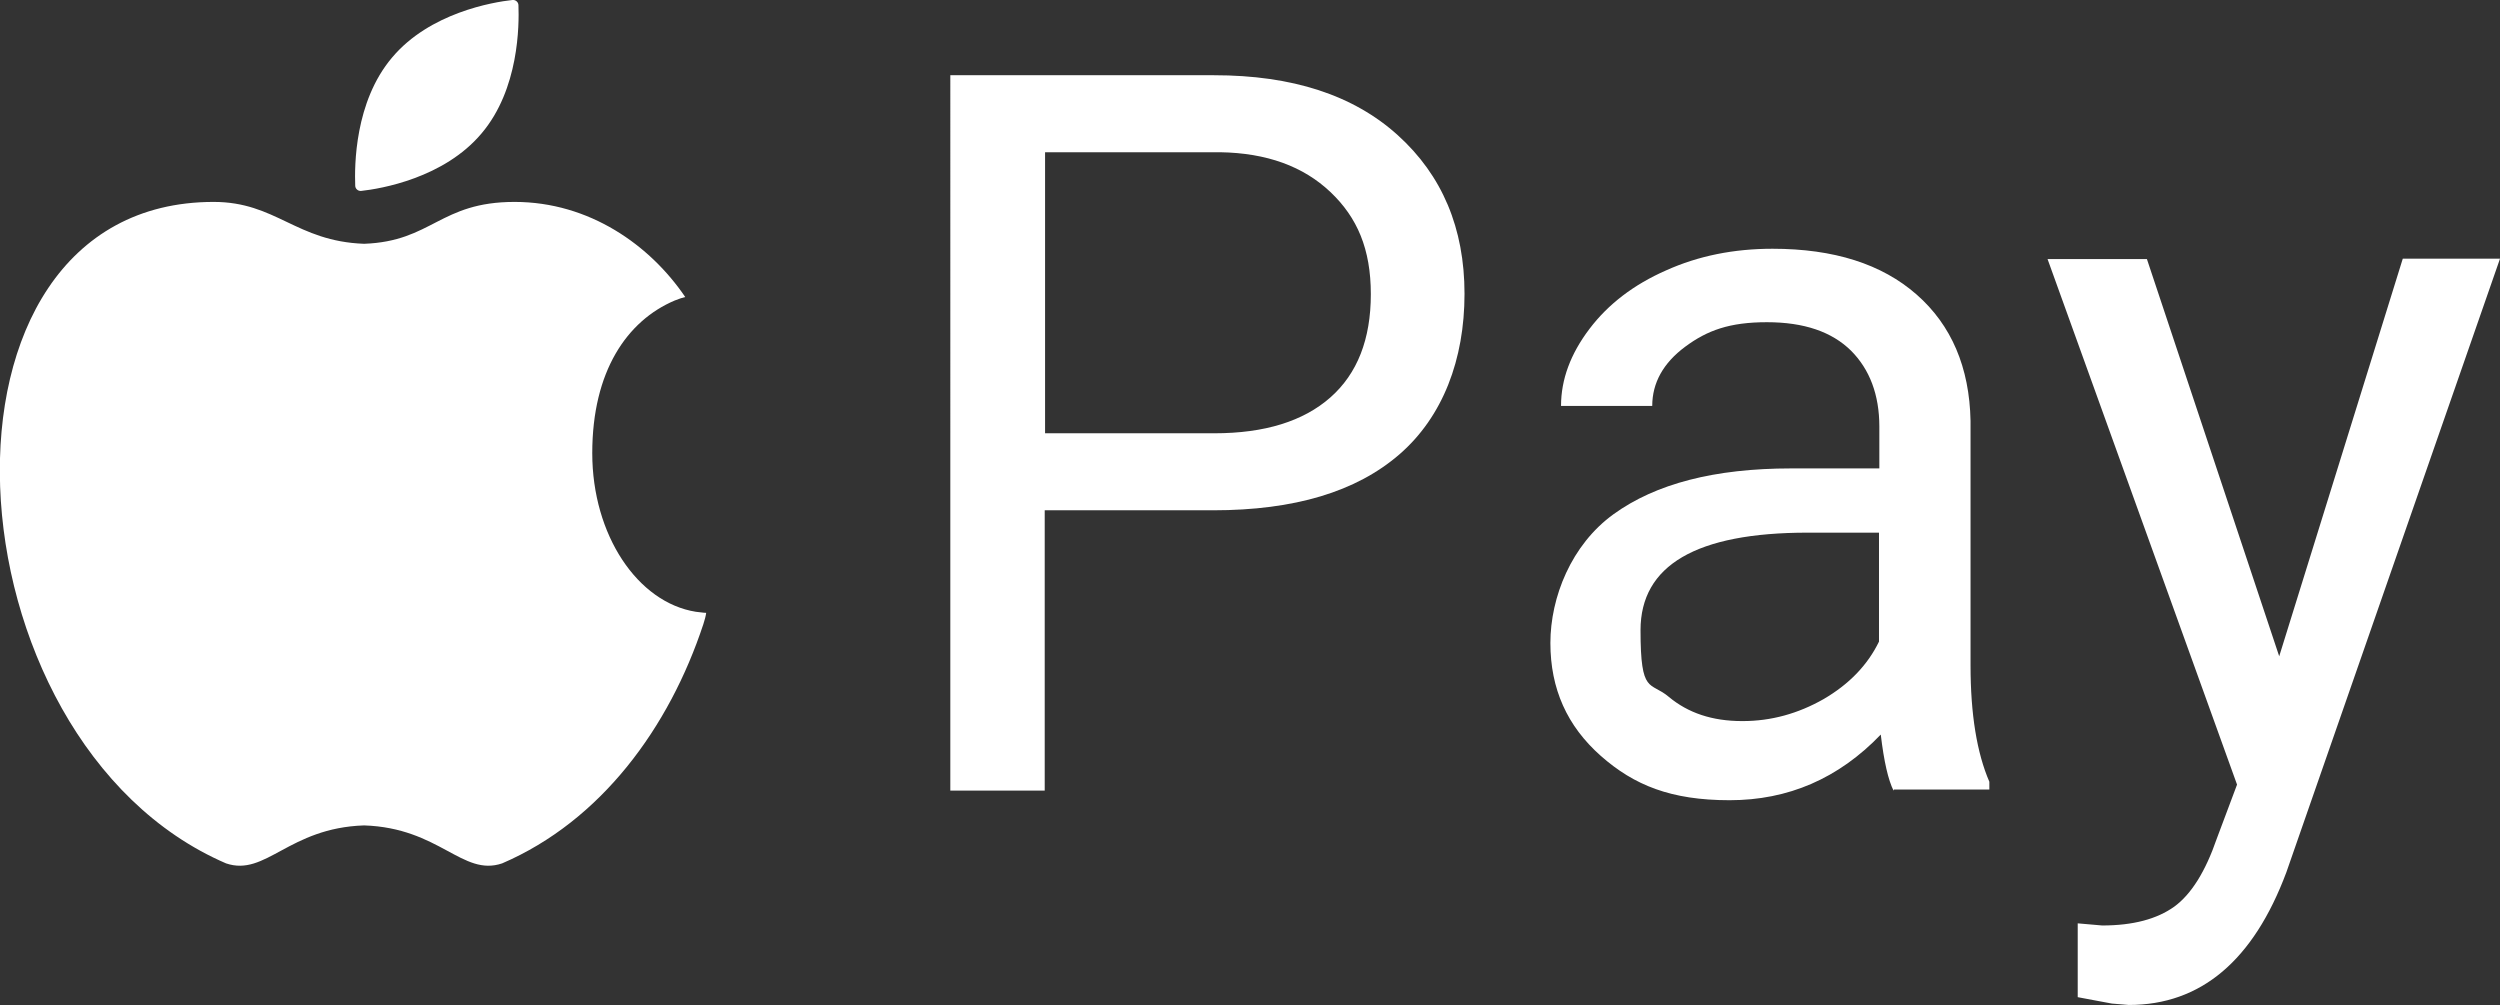
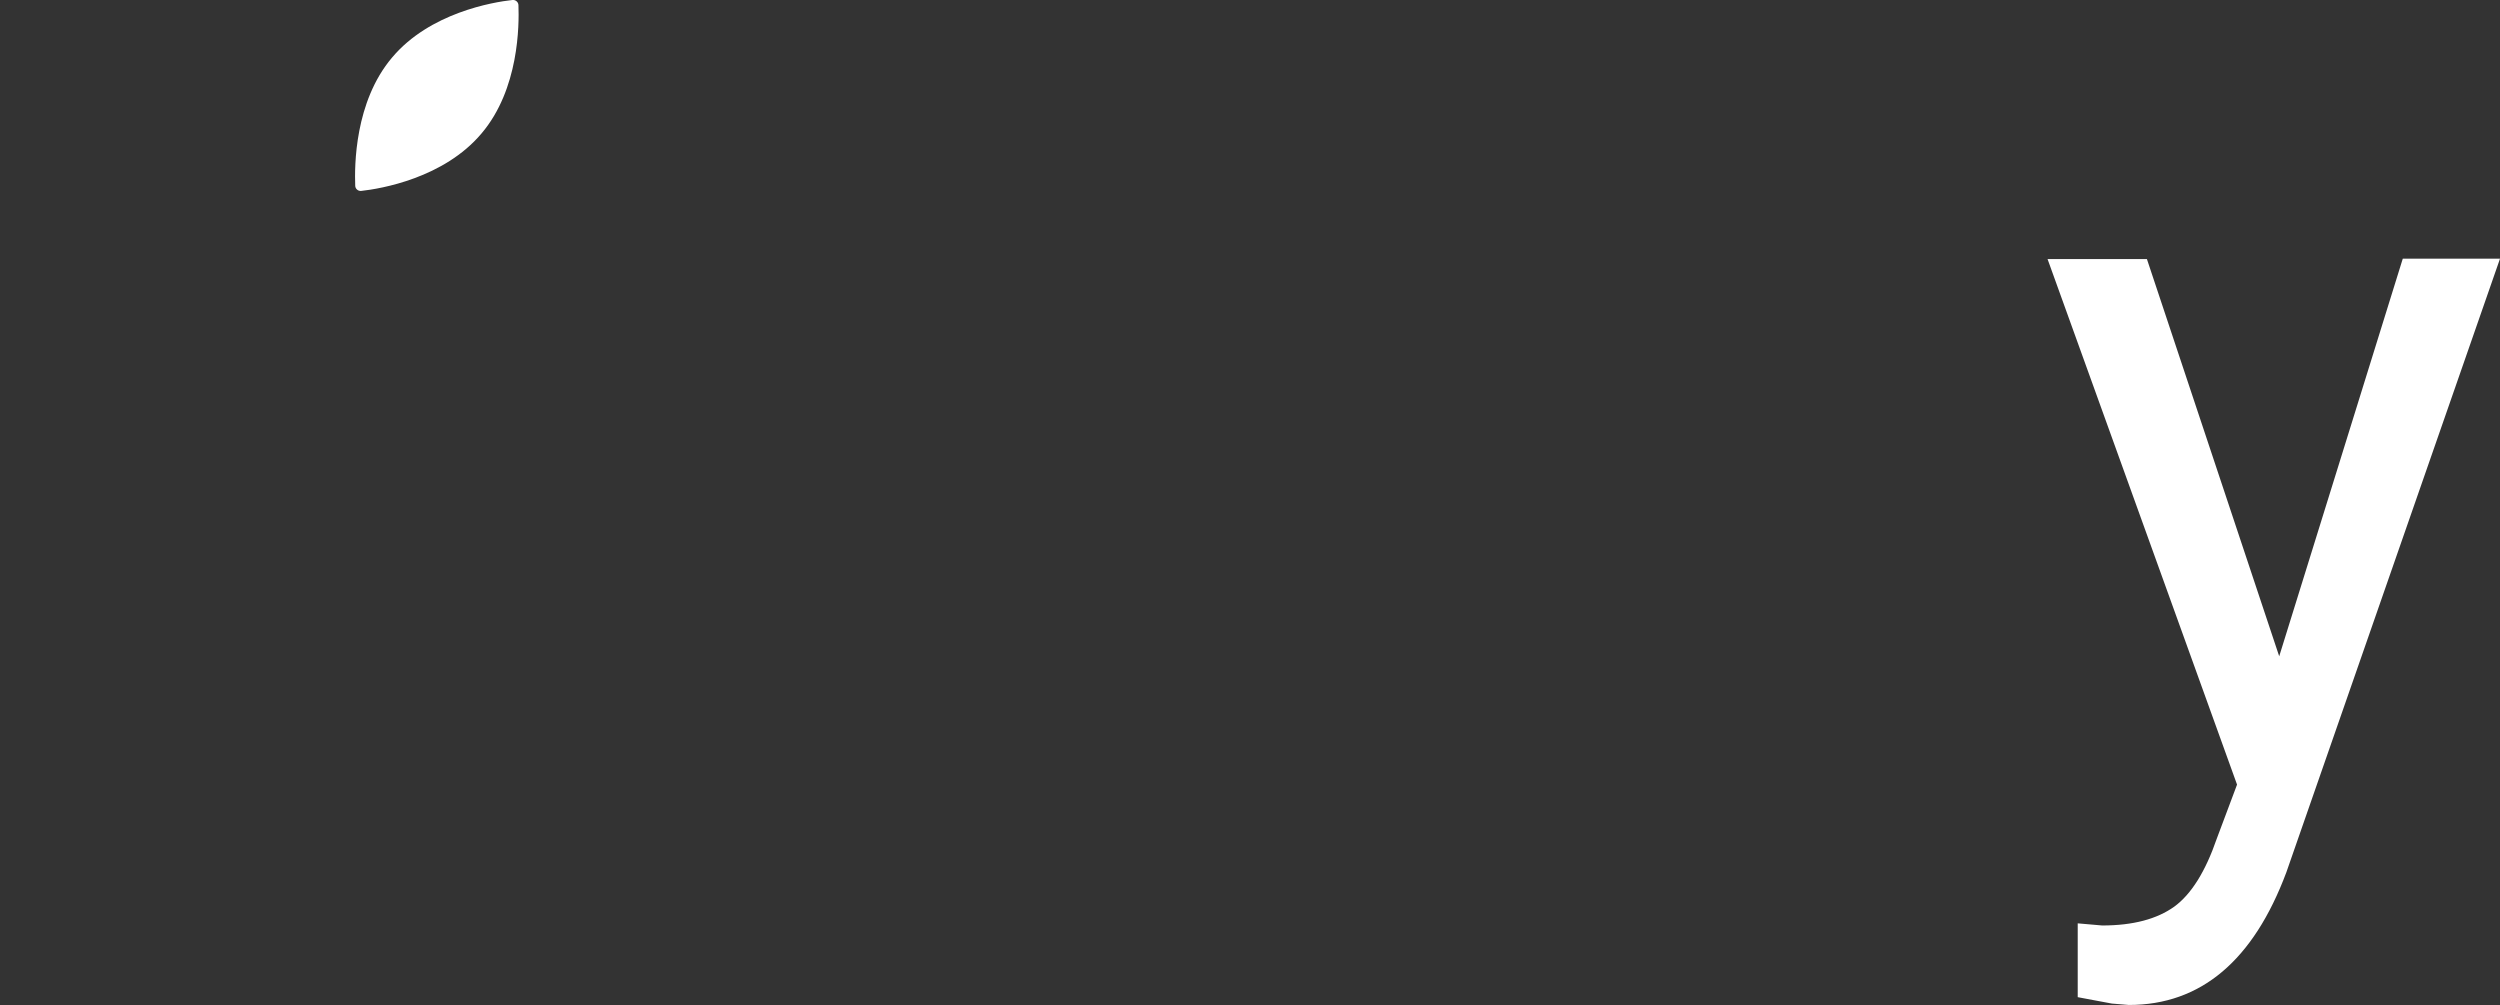
<svg xmlns="http://www.w3.org/2000/svg" id="Layer_1" version="1.1" viewBox="0 0 704.5 283.2">
  <rect x="0" y="0" width="704.5" height="283.2" fill="#333333" stroke="none" />
  <defs>
    <style>
      .st0 {
        fill: #fff;
      }
    </style>
  </defs>
  <g>
-     <path class="st0" d="M196.1,172.4c-16.4-2.6-29.2-21.6-29.2-44.7s9.8-37.3,23.2-43c1.2-.5,2.2-.8,3-1-9.9-14.6-27-26.8-48.1-26.8s-23.2,11.1-42.4,11.8c-19.2-.7-24.8-11.8-42.4-11.8-85.1,0-76.5,151.9,3.5,186.4,11.2,3.8,17.6-10,38.9-10.7,21.3.7,27.7,14.5,38.9,10.7,27.9-12,47.1-38.3,56.7-67.4.4-1.2.7-2.4.8-3.2,0,0-.8,0-2.9-.3Z" />
    <path class="st0" d="M101.8,53.8c5.5-.6,23.3-3.6,33.9-16.2,10.6-12.5,10.6-30.6,10.4-36.1,0-.9-.8-1.6-1.7-1.5-5.5.6-23.3,3.6-33.9,16.2-10.6,12.5-10.6,30.6-10.4,36.1,0,.9.8,1.6,1.7,1.5Z" />
  </g>
  <g>
-     <path class="st0" d="M294.4,143.9v78.9h-26.6V21.2h74.3c22.1,0,39.3,5.6,51.8,16.9,12.5,11.3,18.8,26.2,18.8,44.7s-6.1,34.6-18.3,45.2c-12.2,10.6-29.7,15.8-52.5,15.8h-47.5ZM294.4,122.1h47.8c14.2,0,25.1-3.4,32.7-10.1,7.6-6.7,11.4-16.4,11.4-29.1s-3.8-21.6-11.4-28.8c-7.6-7.2-17.9-11-31.1-11.2h-49.3v79.2Z" />
-     <path class="st0" d="M533.6,222.8c-1.5-3-2.7-8.2-3.6-15.8-11.9,12.4-26.1,18.5-42.6,18.5s-26.9-4.2-36.3-12.5c-9.5-8.4-14.2-18.9-14.2-31.8s5.9-27.7,17.8-36.3c11.9-8.6,28.5-12.9,50-12.9h24.9v-11.8c0-8.9-2.7-16.1-8-21.4-5.4-5.3-13.2-8-23.7-8s-16.8,2.3-23,6.9c-6.2,4.6-9.3,10.2-9.3,16.7h-25.7c0-7.5,2.7-14.7,8-21.7,5.3-7,12.5-12.5,21.6-16.5,9.1-4.1,19.1-6.1,30-6.1,17.3,0,30.8,4.3,40.6,12.9,9.8,8.6,14.9,20.5,15.2,35.6v68.9c0,13.8,1.8,24.7,5.3,32.8v2.2h-26.9ZM491.1,203.2c8,0,15.6-2.1,22.8-6.2,7.2-4.2,12.4-9.6,15.6-16.2v-30.7h-20.1c-31.4,0-47.1,9.2-47.1,27.5s2.7,14.3,8,18.8c5.4,4.5,12.2,6.8,20.6,6.8Z" />
    <path class="st0" d="M642.2,185.2l34.9-112.3h27.4l-60.2,172.9c-9.3,24.9-24.1,37.4-44.4,37.4l-4.8-.4-9.6-1.8v-20.8l6.9.6c8.7,0,15.4-1.8,20.3-5.3,4.8-3.5,8.8-9.9,12-19.2l5.7-15.2-53.4-148.1h28l37.4,112.3Z" />
  </g>
</svg>